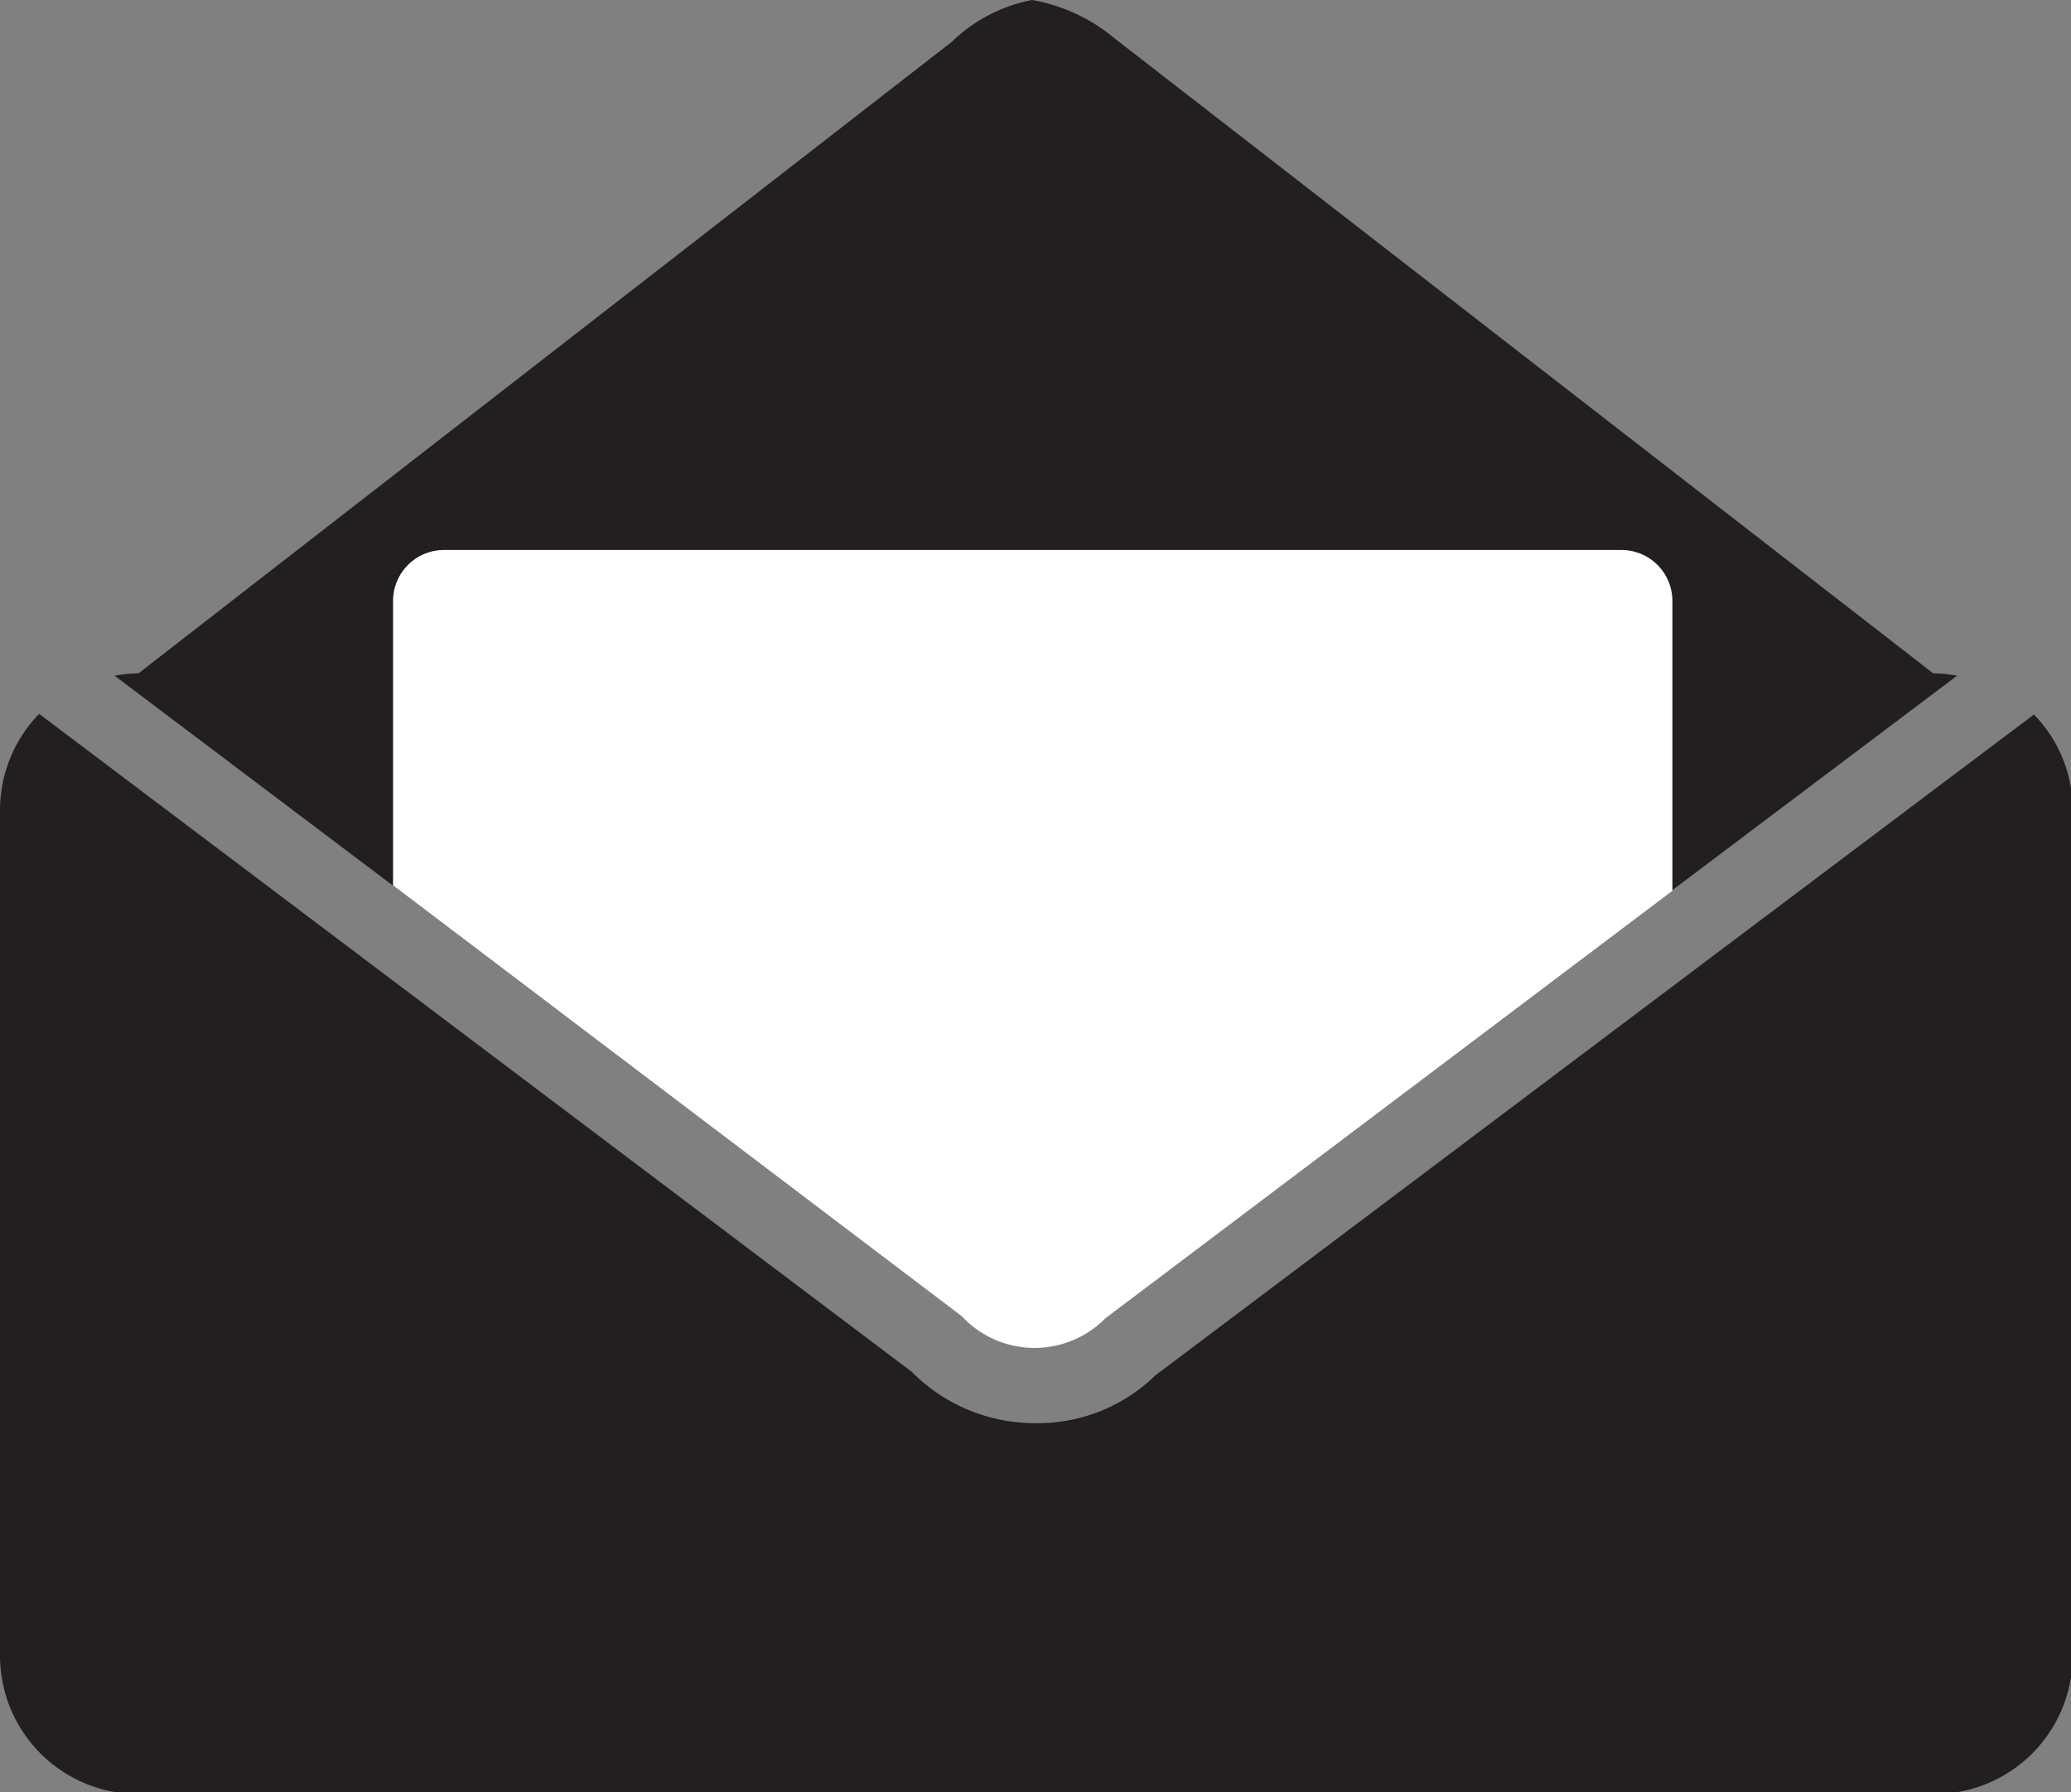
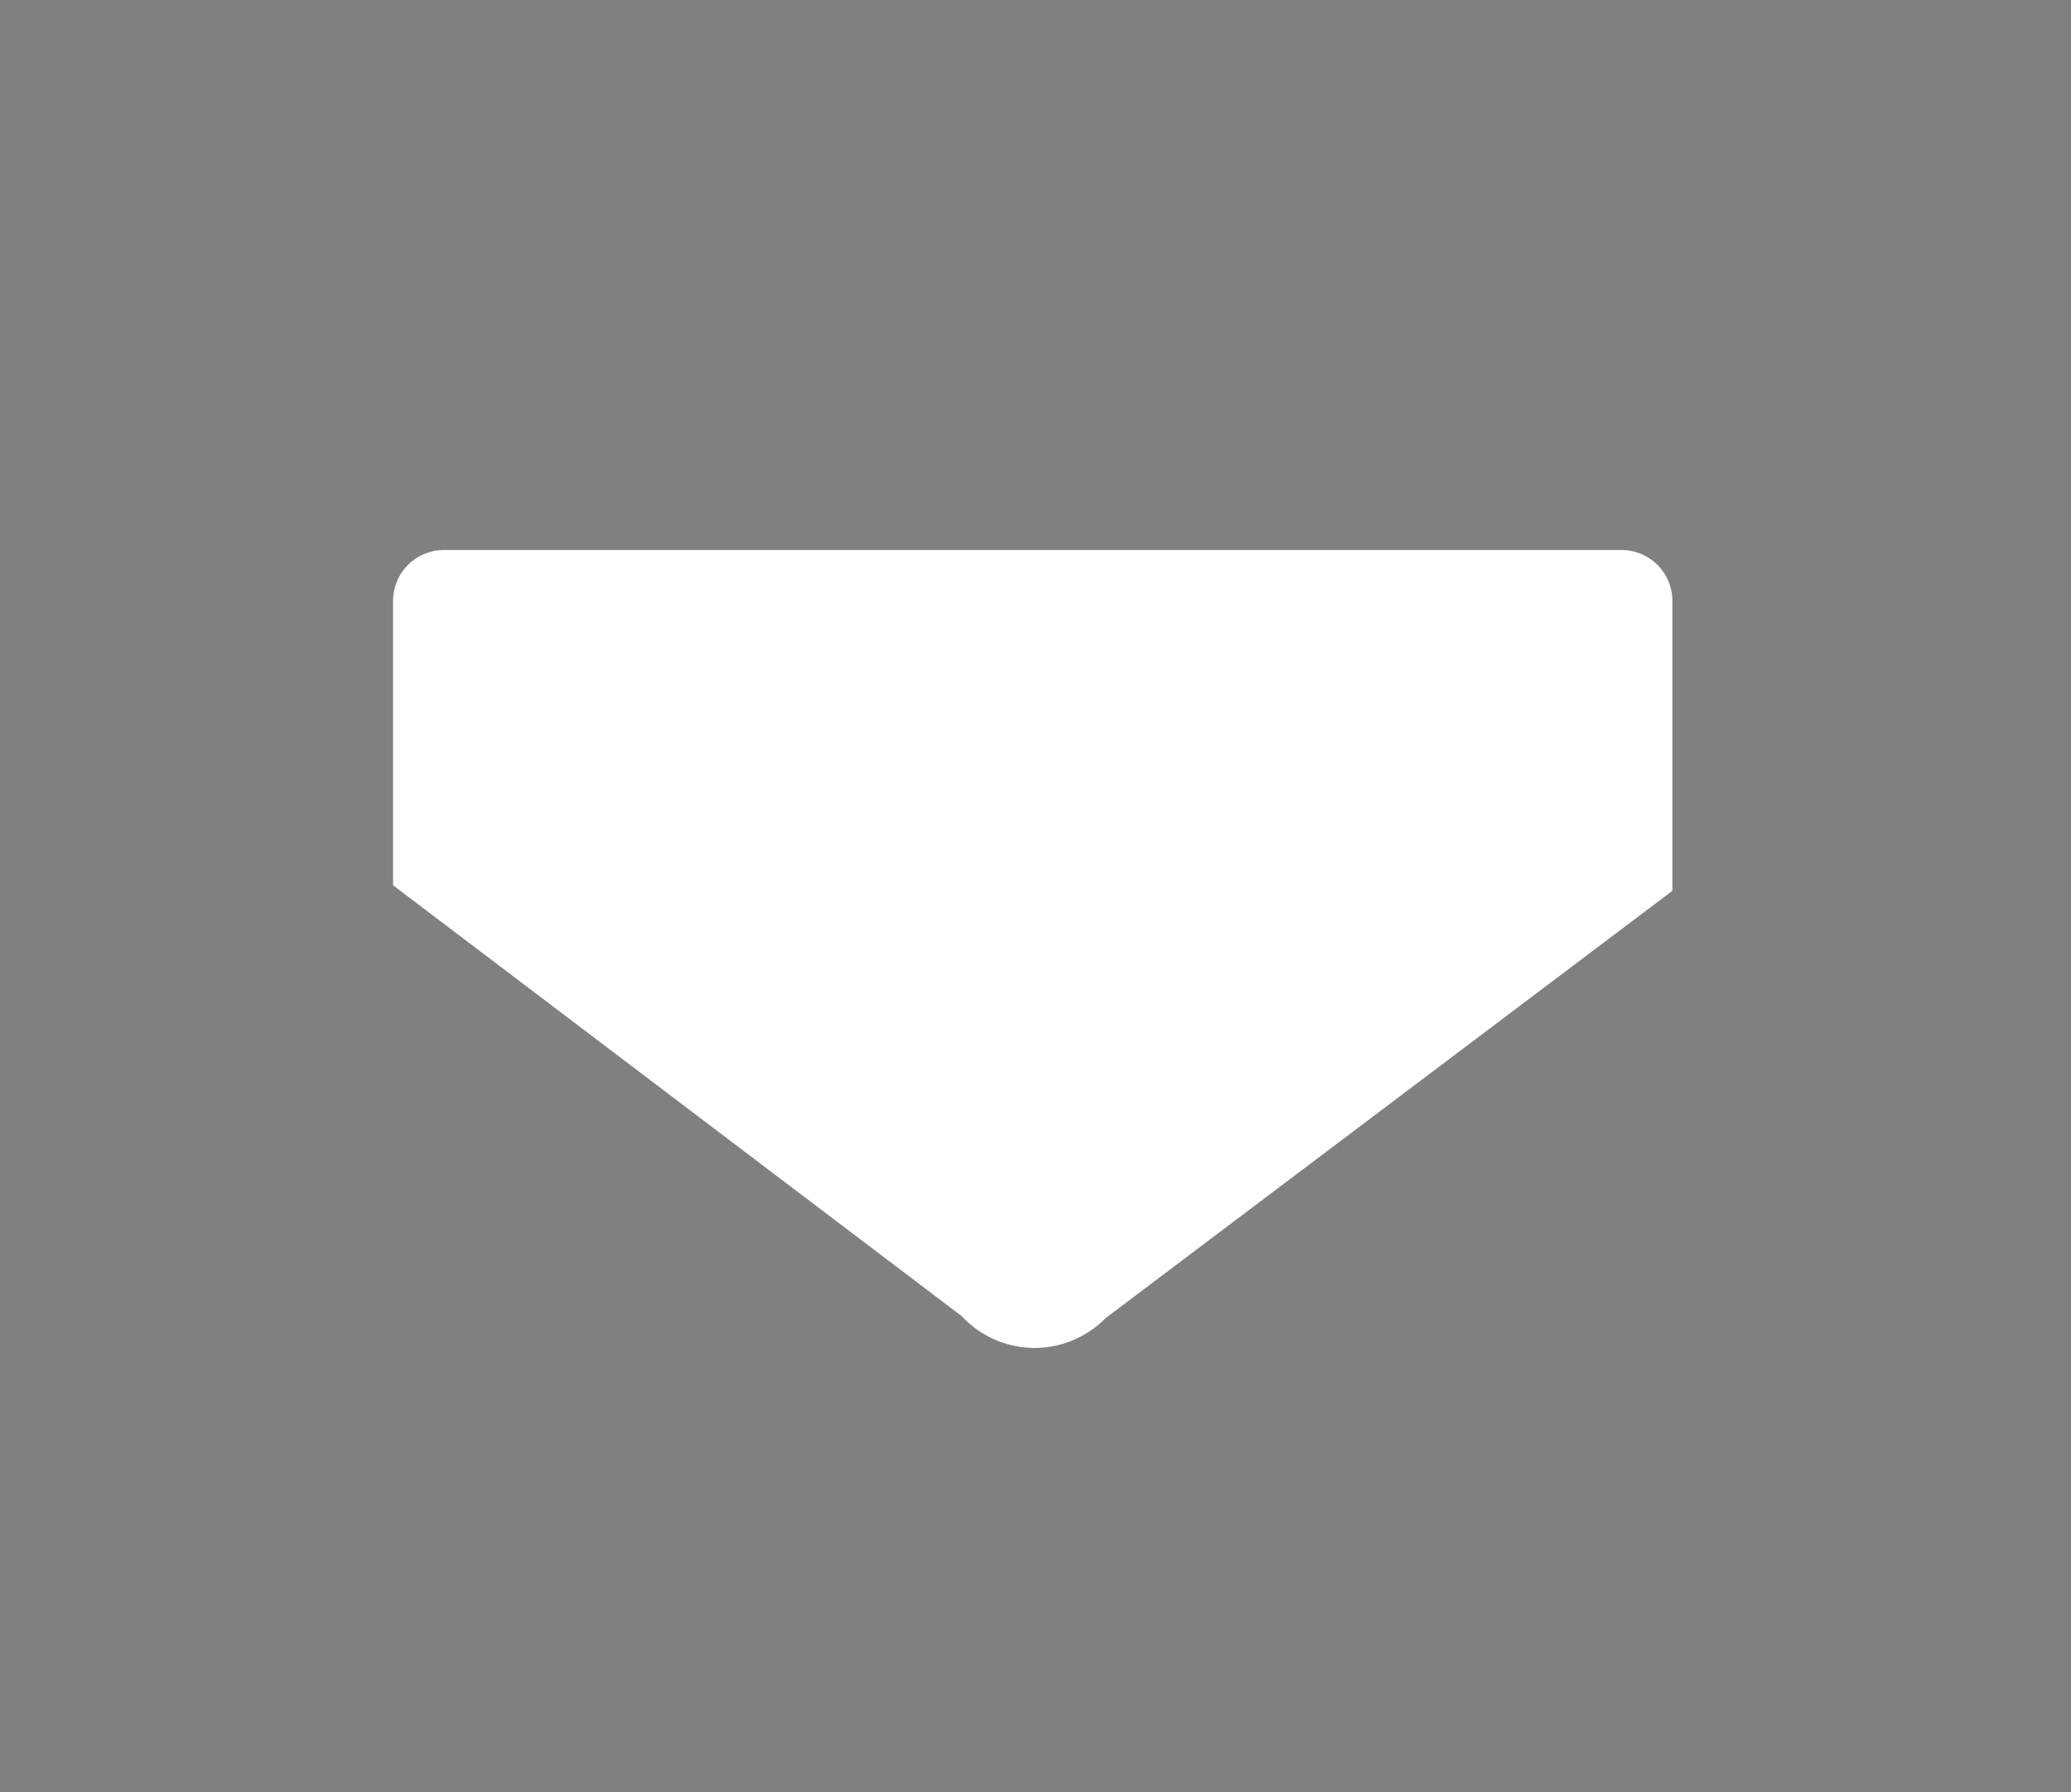
<svg xmlns="http://www.w3.org/2000/svg" id="a38b7979-810a-4183-ab5d-d03210834455" data-name="Layer 1" viewBox="0 0 59.8 51.75">
  <rect x="0" y="0" width="59.8" height="51.75" fill="#808080" stroke="none" />
-   <path d="M29.9,41.09a5,5,0,0,1-3.57-1.48l-25.2-19A4,4,0,0,0,0,23.38V47.8a4,4,0,0,0,4,4h51.9a4,4,0,0,0,3.95-4V23.38a3.94,3.94,0,0,0-1.12-2.75L33.36,39.71A4.86,4.86,0,0,1,29.9,41.09Z" style="fill:#231f20" />
-   <path d="M12.78,15.89h34a1.47,1.47,0,0,1,1.47,1.47v8.37l8.26-6.22a4,4,0,0,0-.69-.07L32.2,1.12A5.09,5.09,0,0,0,29.8,0a4.57,4.57,0,0,0-2.32,1.21L4,19.44a3.94,3.94,0,0,0-.69.07l8.05,6.07V17.37A1.46,1.46,0,0,1,12.78,15.89Z" style="fill:#231f20" />
  <path d="M31.92,38.06,48.29,25.72V17.35a1.47,1.47,0,0,0-1.47-1.47h-34a1.47,1.47,0,0,0-1.47,1.47v8.21L27.77,38A2.87,2.87,0,0,0,31.92,38.06Z" style="fill:#fff" />
</svg>